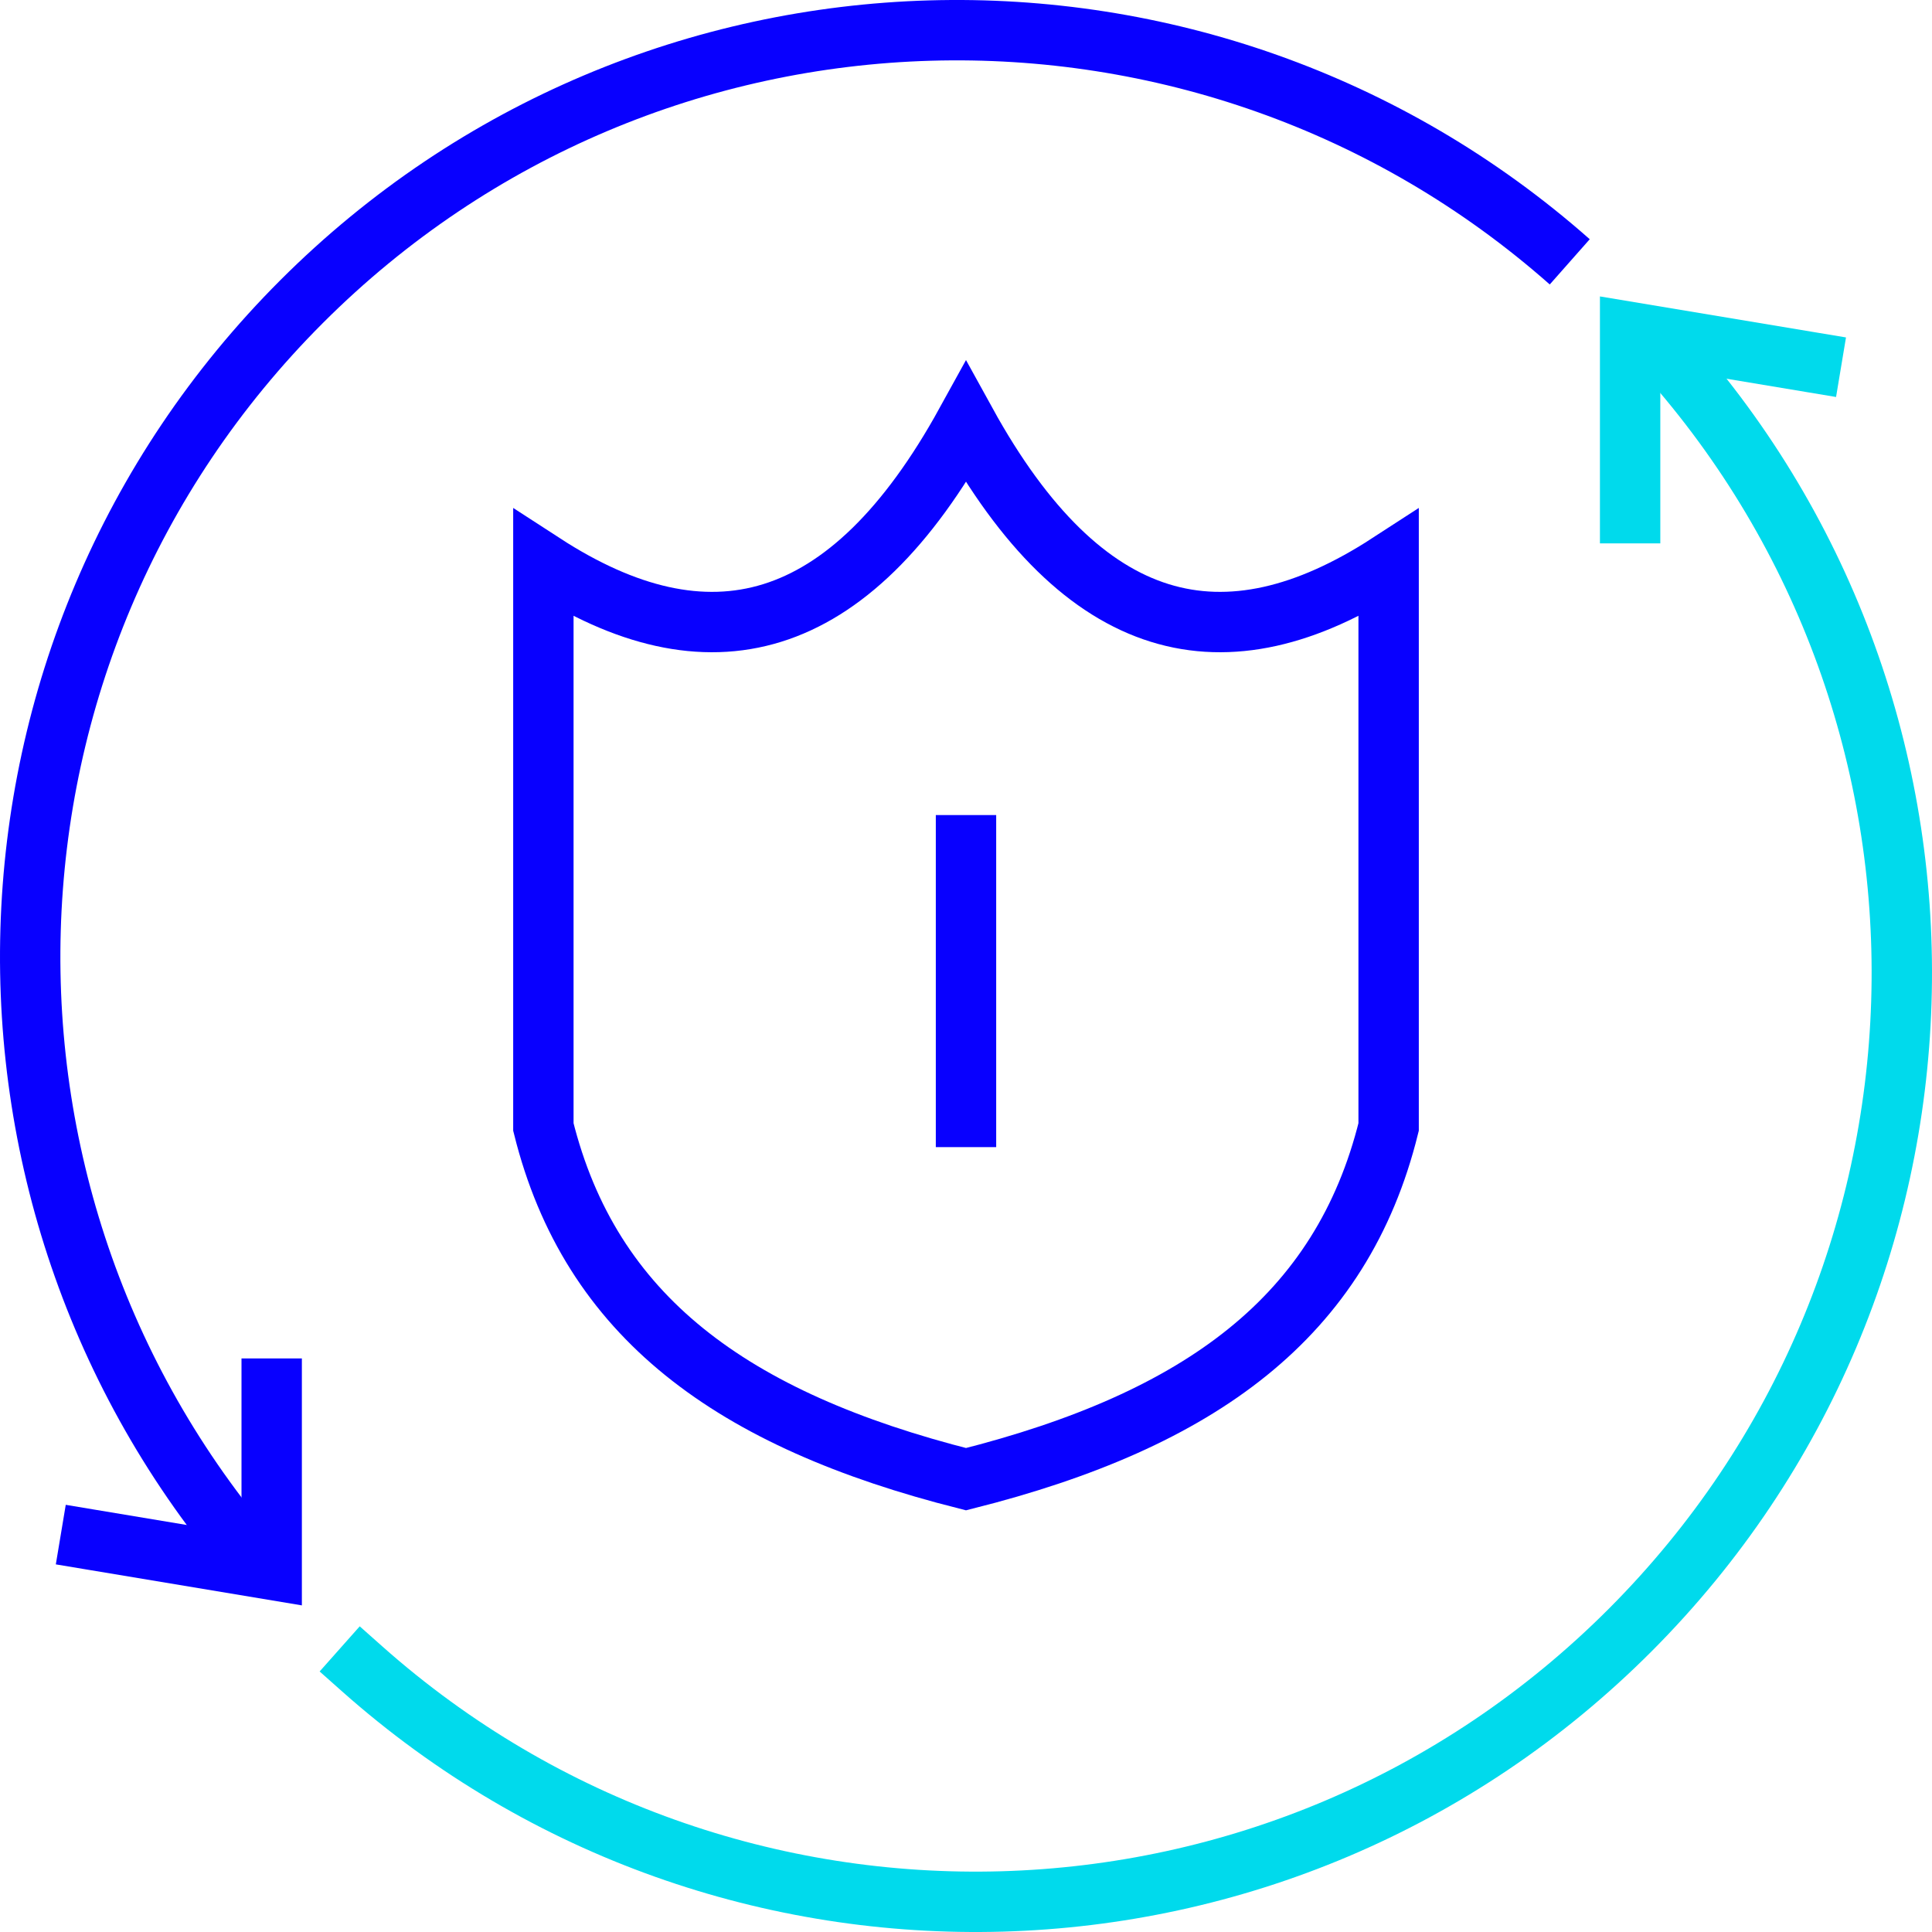
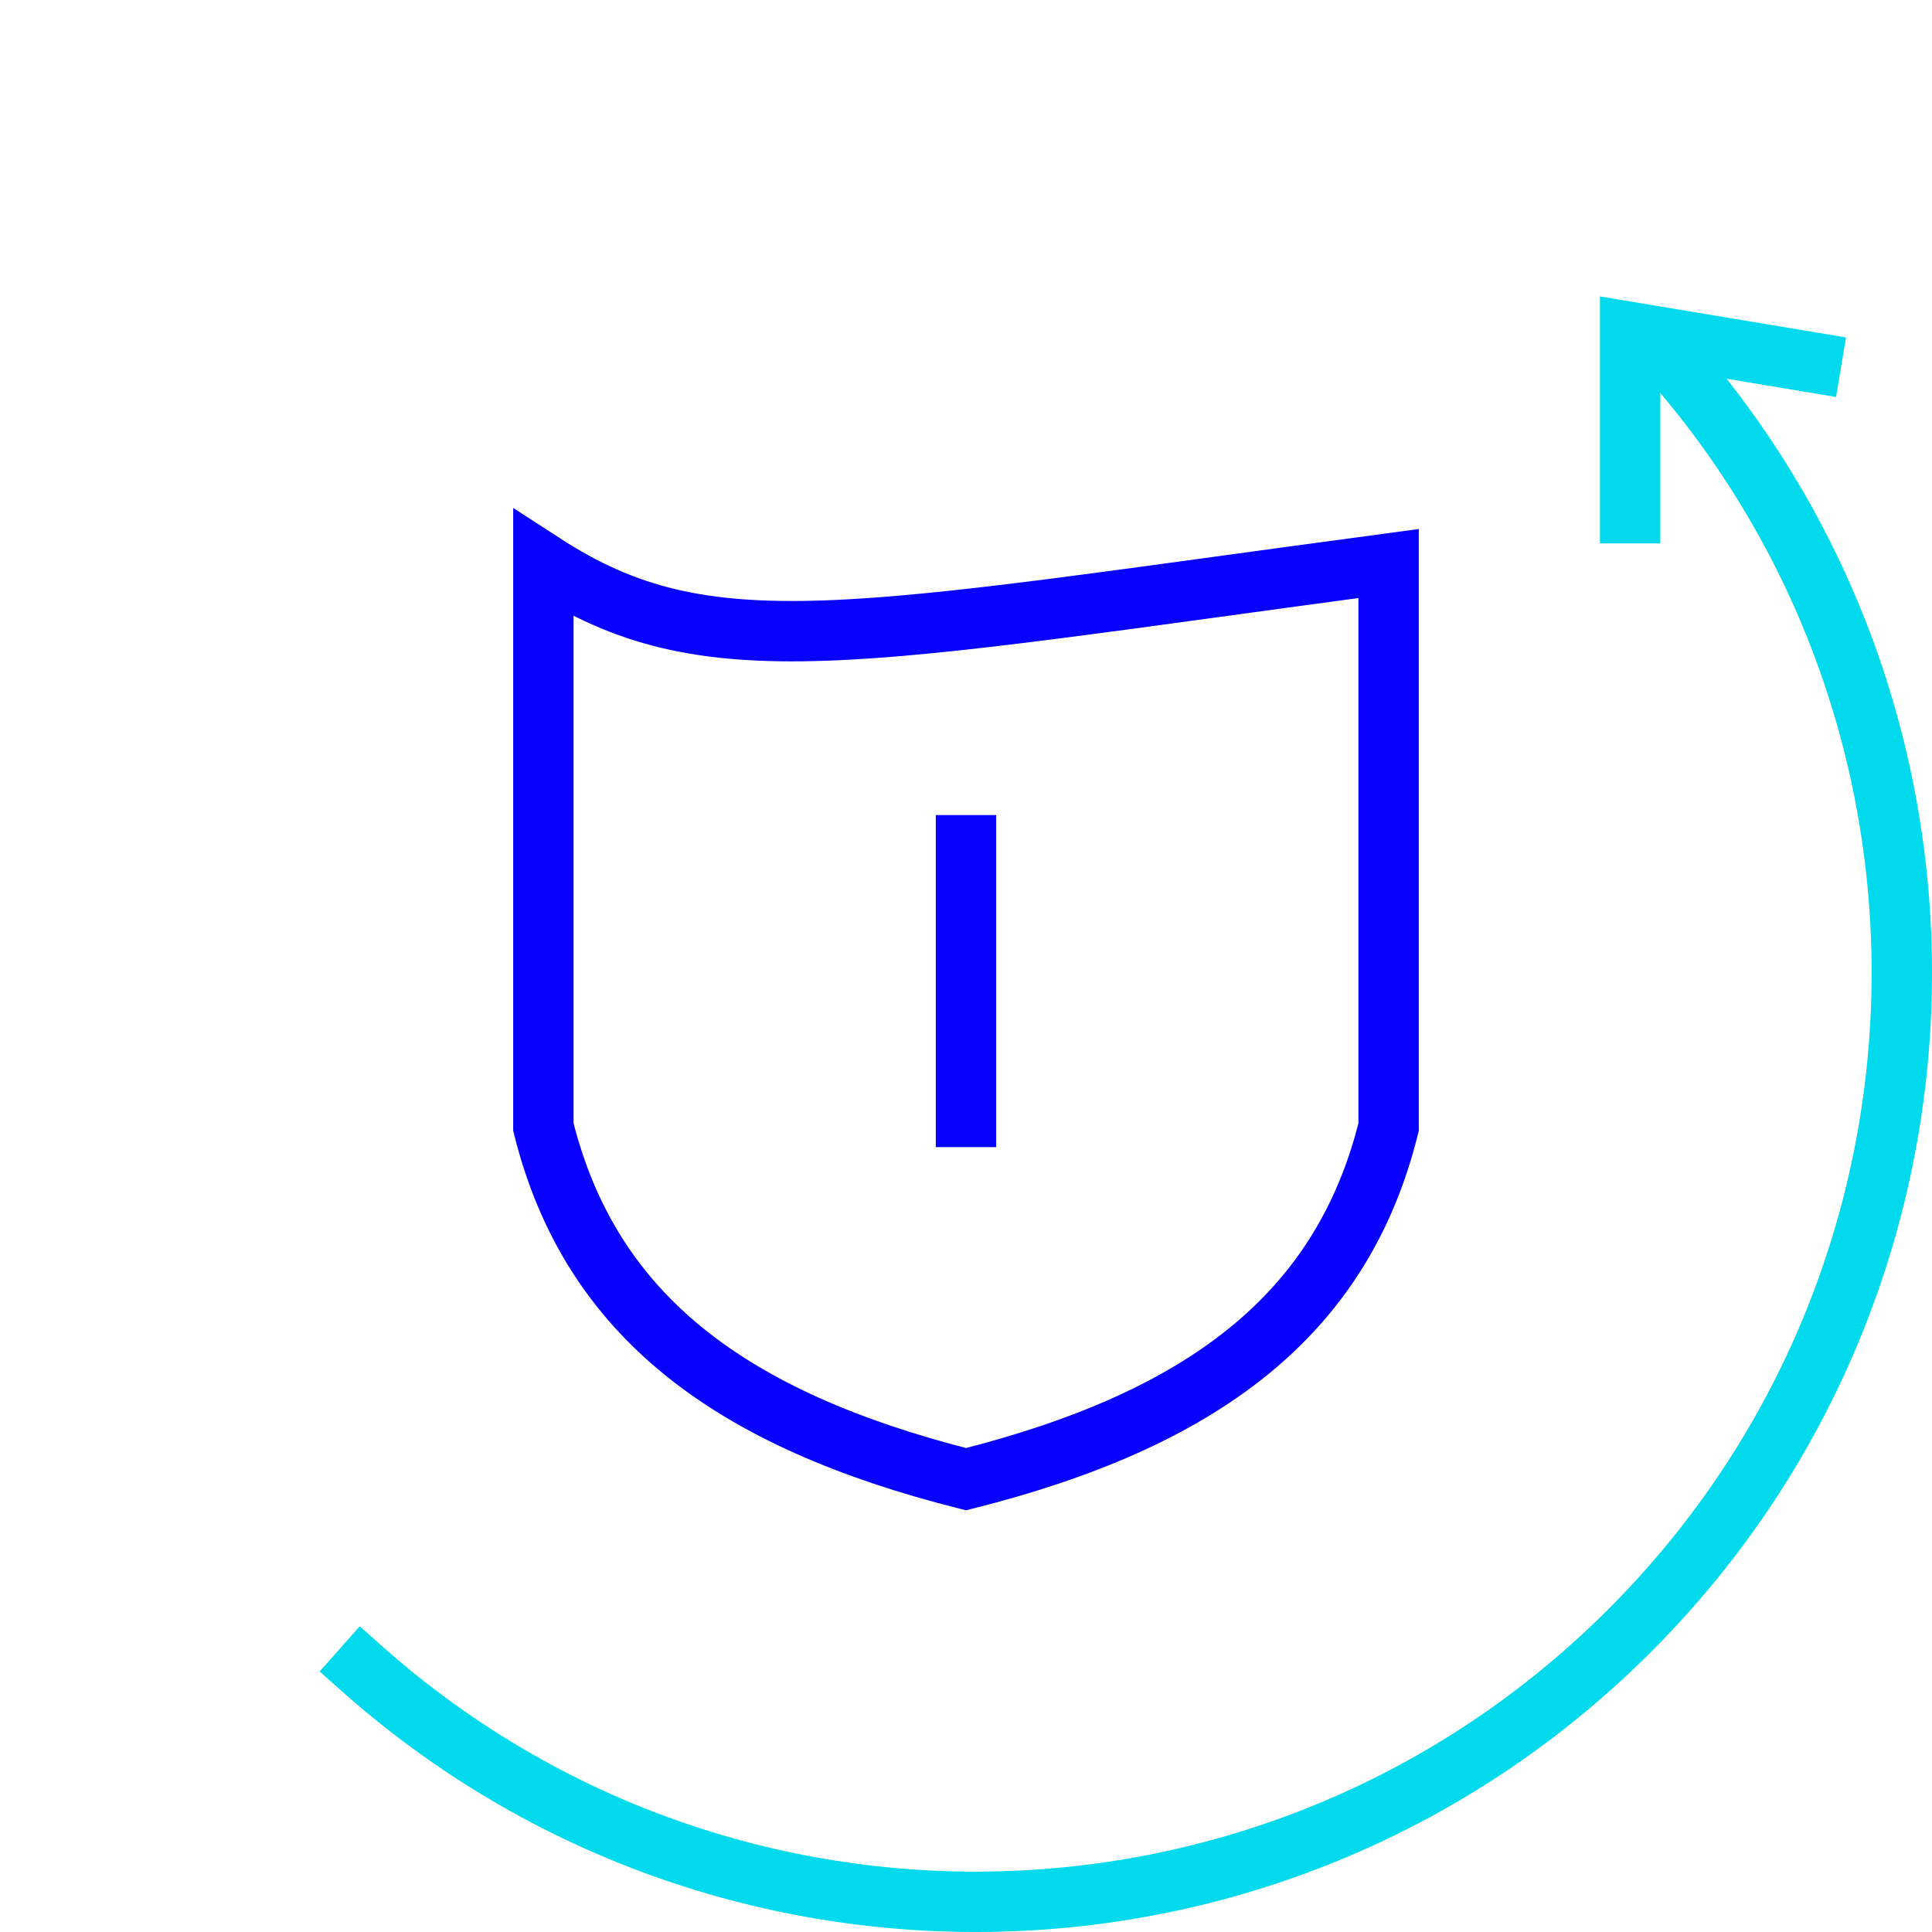
<svg xmlns="http://www.w3.org/2000/svg" width="64" height="64" viewBox="0 0 64 64" fill="none">
  <g clip-path="url(#clip0_548_375)">
    <path d="M32 28V37" stroke="#0800FF" stroke-width="2" stroke-linecap="square" />
-     <path fill-rule="evenodd" clip-rule="evenodd" d="M18 18.667V37.333C19.559 43.605 24.225 47.035 32 49C39.779 47.04 44.446 43.61 46 37.333V18.667C40.559 22.197 35.89 21.061 32 14C28.11 21.061 23.441 22.197 18 18.667Z" stroke="#0800FF" stroke-width="2" stroke-linecap="square" />
+     <path fill-rule="evenodd" clip-rule="evenodd" d="M18 18.667V37.333C19.559 43.605 24.225 47.035 32 49C39.779 47.04 44.446 43.61 46 37.333V18.667C28.11 21.061 23.441 22.197 18 18.667Z" stroke="#0800FF" stroke-width="2" stroke-linecap="square" />
    <path d="M12 55.286C24.05 65.988 42.48 65.555 54.014 53.986C65.498 42.467 65.975 24.088 55.444 12" stroke="#00DAEC" stroke-width="2" stroke-linecap="square" />
-     <path d="M9 46V52L3 51" stroke="#0800FF" stroke-width="2" stroke-linecap="square" />
    <path d="M54 17V11L60 12" stroke="#00DAEC" stroke-width="2" stroke-linecap="square" />
-     <path d="M52 8.674C39.944 -1.98 21.522 -1.541 9.991 9.991C-1.54 21.522 -1.979 39.944 8.671 52" stroke="#0800FF" stroke-width="2" />
  </g>
  <defs>
    <clipPath id="clip0_548_375">
      <rect width="64" height="64" fill="white" />
    </clipPath>
  </defs>
</svg>